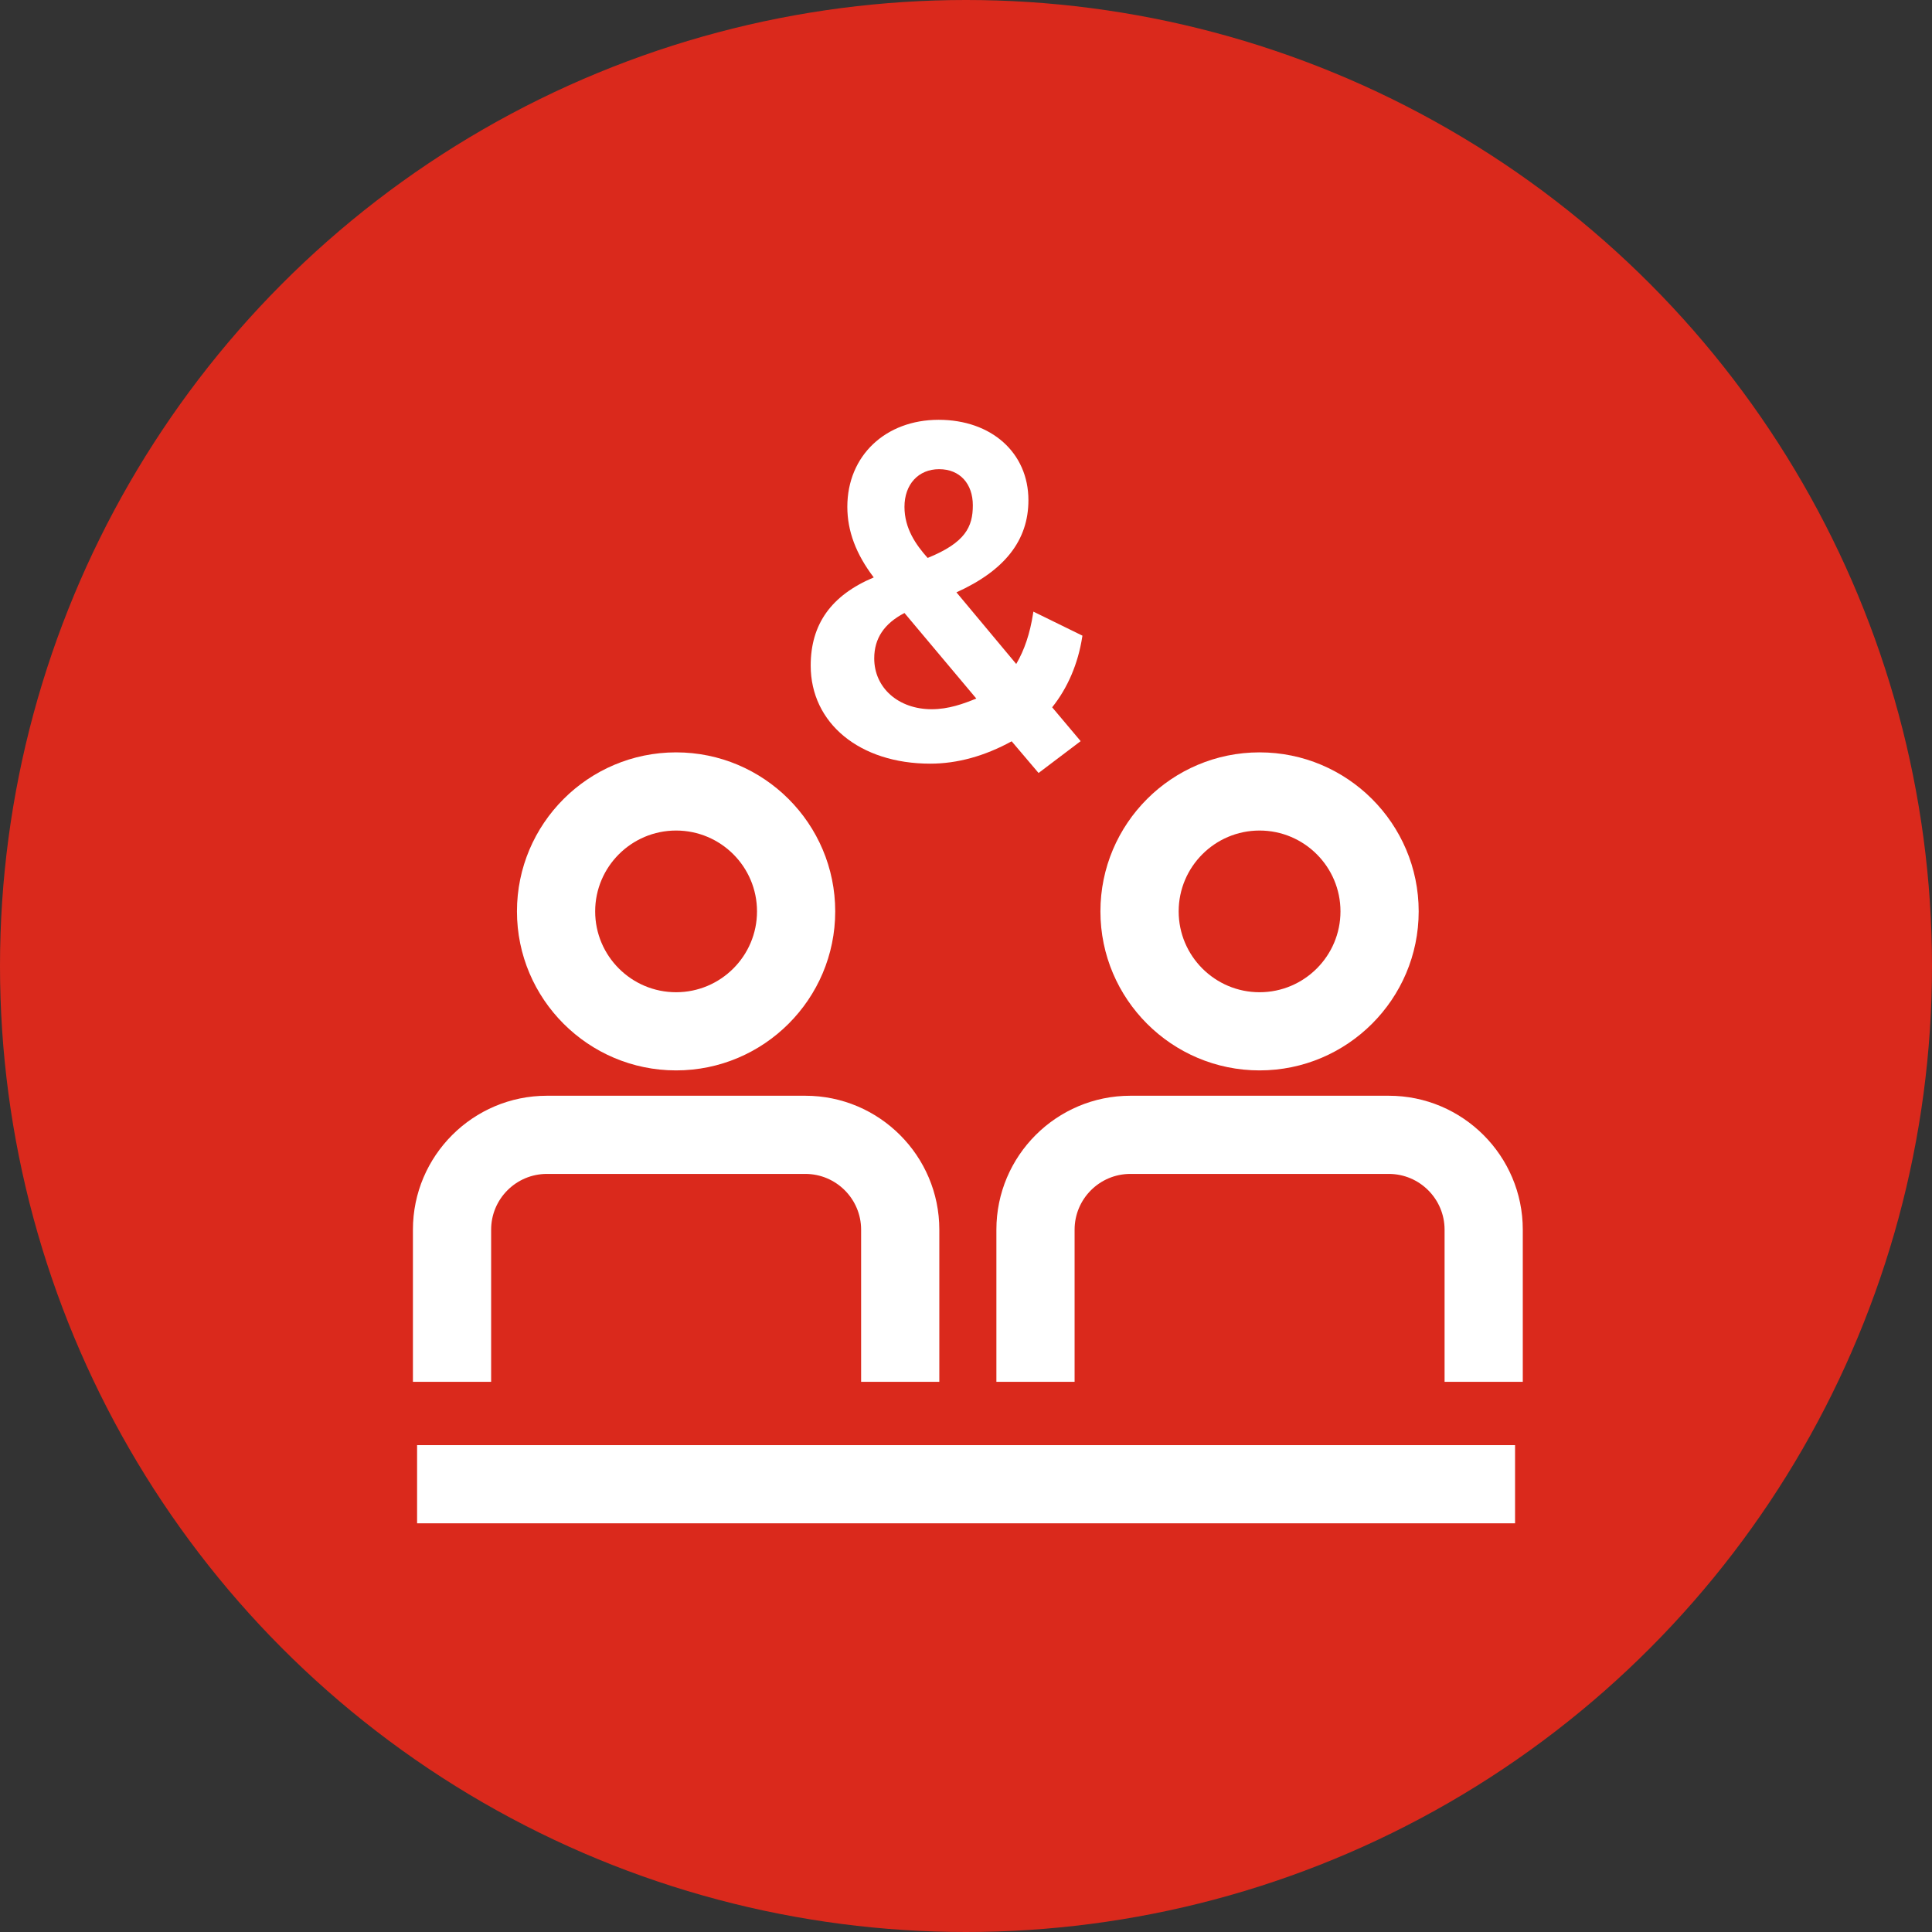
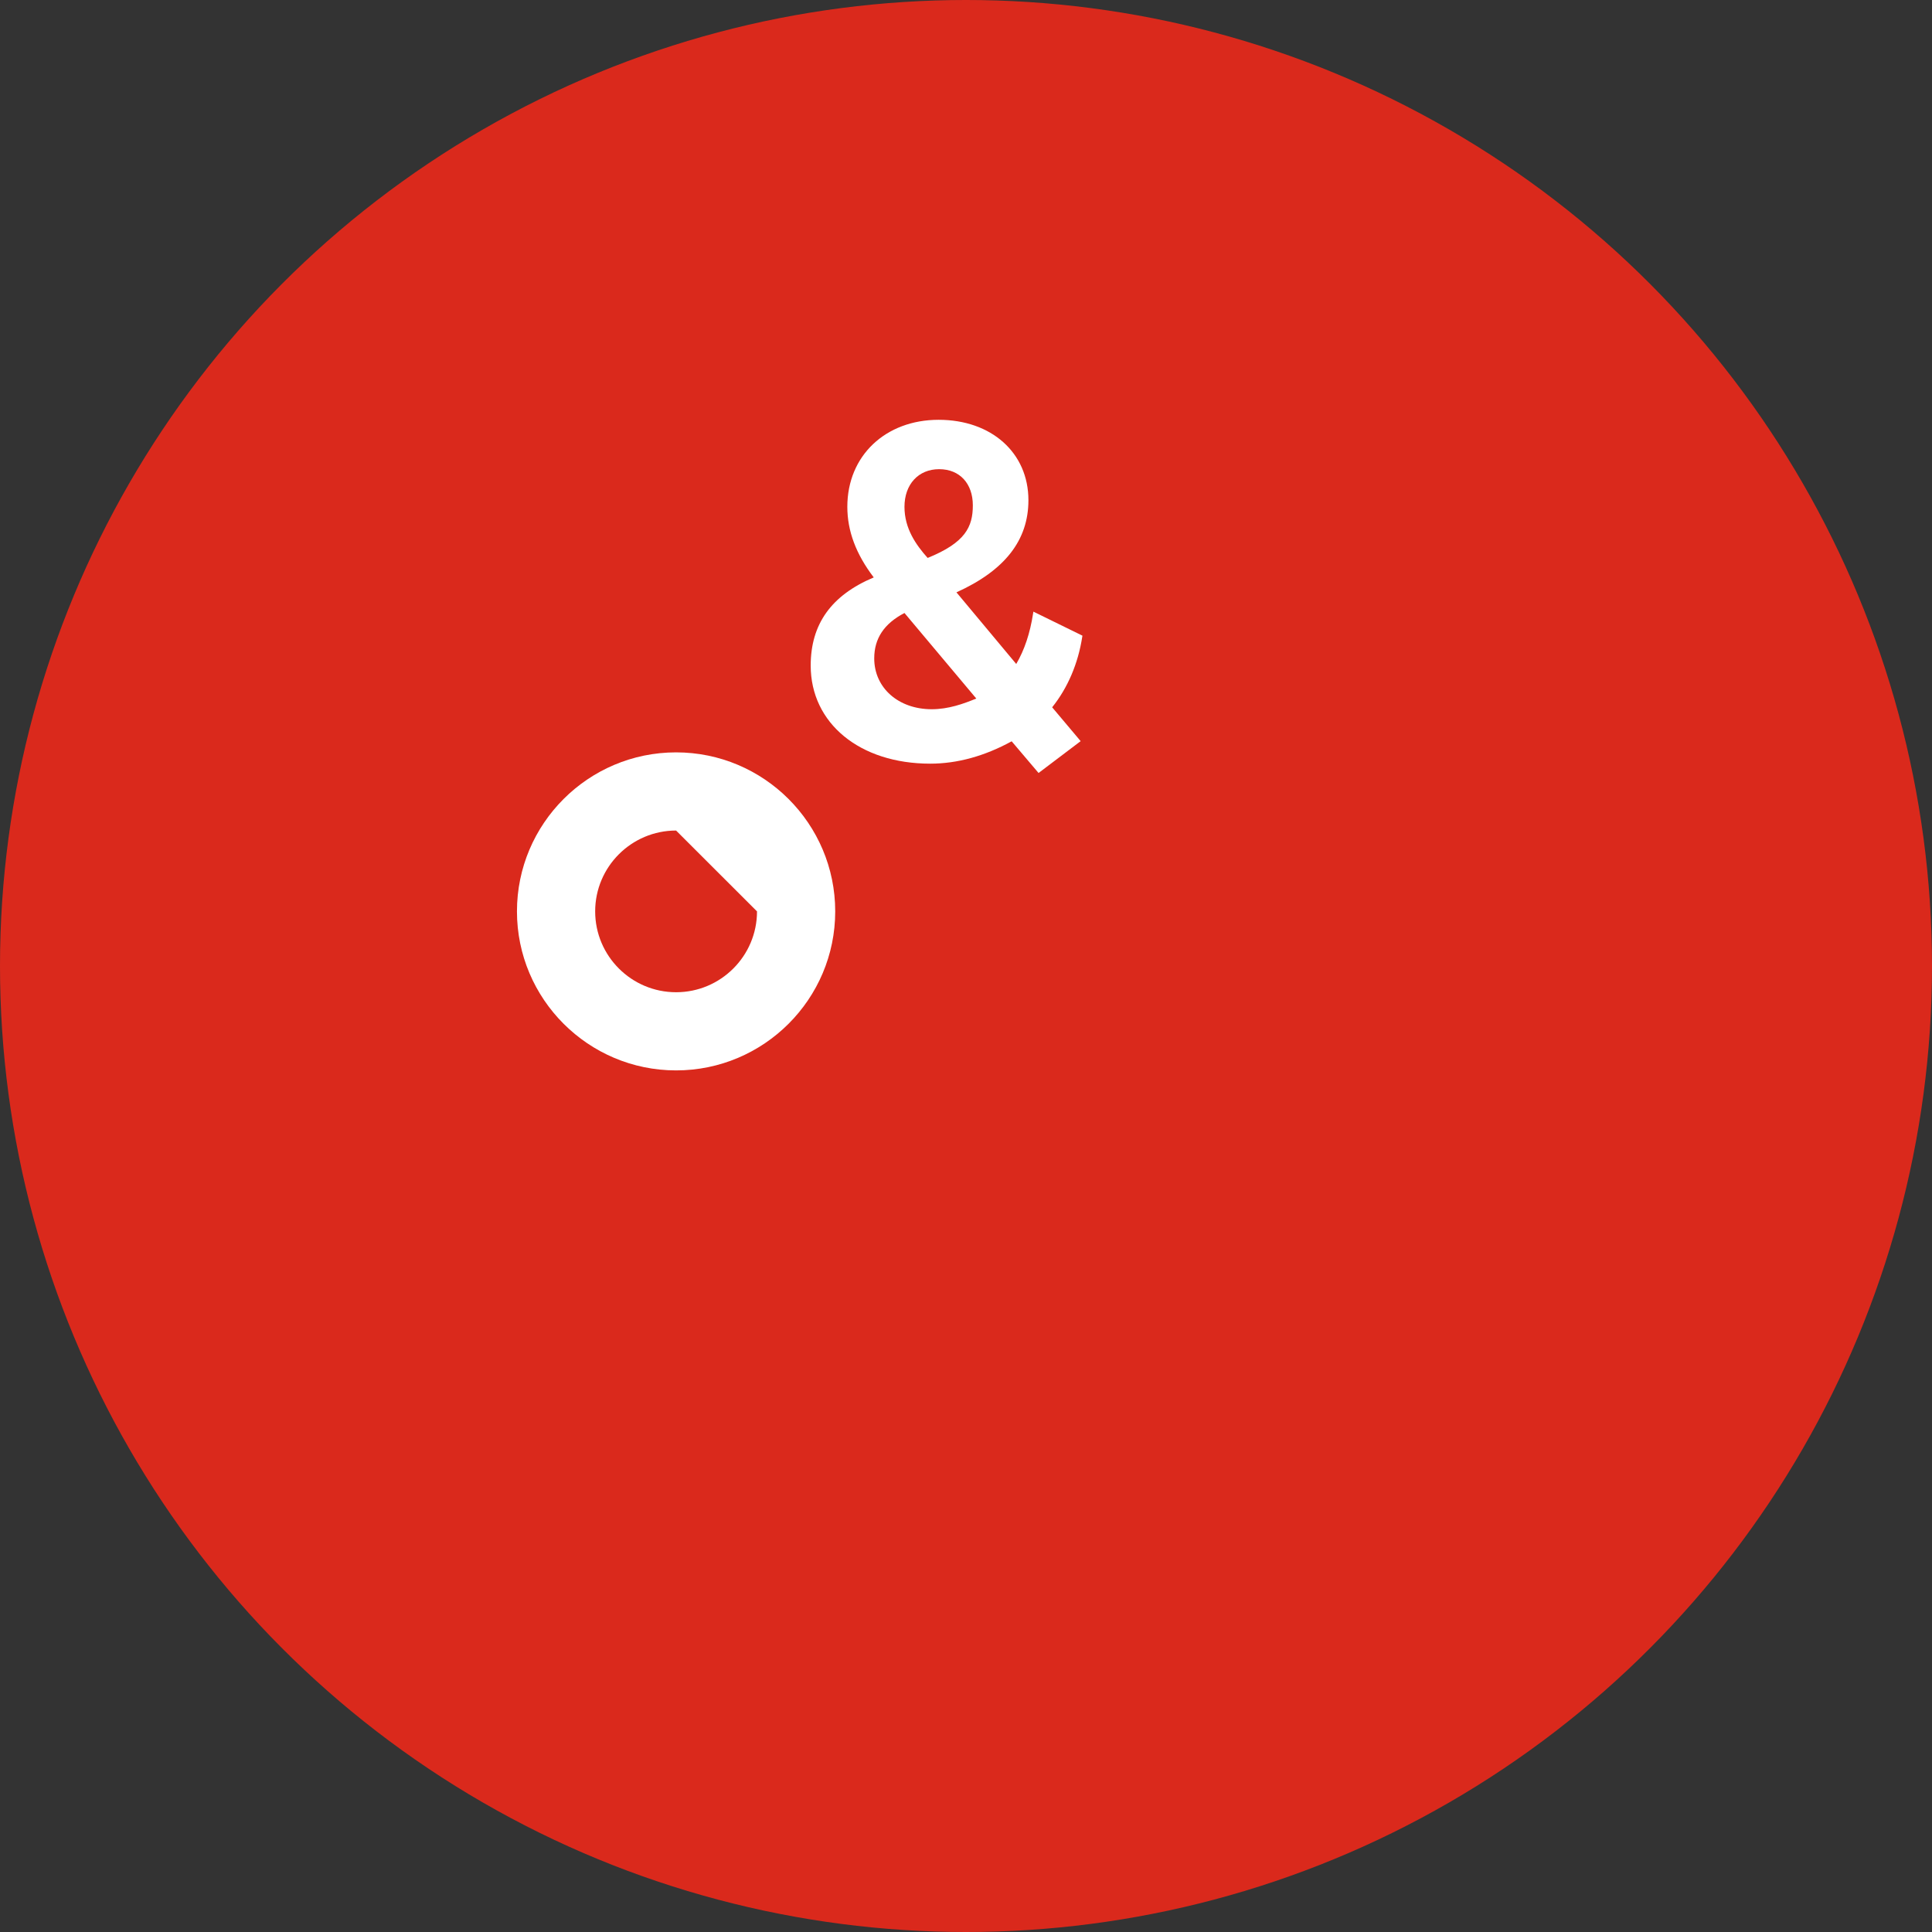
<svg xmlns="http://www.w3.org/2000/svg" id="Layer_2" viewBox="0 0 520 520">
  <rect x="0" y="0" width="520" height="520" fill="#333333" stroke="none" />
  <defs>
    <style>
      .cls-1 {
        fill: #fff;
      }

      .cls-2 {
        fill: #da291c;
      }
    </style>
  </defs>
  <g id="Orbs">
    <circle id="Red" class="cls-2" cx="260" cy="260" r="260" />
  </g>
  <g id="Icons__x28_white_x29_">
    <g id="feature-icon_x5F__x5F_people-two">
      <path class="cls-1" d="M243.45,165l19.32,23.01c-3.47,1.43-7.5,2.88-12,2.88-8.96,0-15.47-5.75-15.47-13.68,0-5.38,2.67-9.38,8.16-12.23M243.44,136.42c0-6.06,3.75-10.14,9.33-10.14s9.07,3.91,9.07,9.73-2.04,10.05-12.16,14.16c-3.12-3.5-6.24-7.88-6.24-13.75ZM291.34,171.09l-13.2-6.47-.09.55c-.83,5.33-2.32,9.77-4.53,13.54l-16.09-19.28c13.03-5.9,19.37-14.02,19.37-24.8,0-12.74-9.93-21.64-24.17-21.64s-24.57,9.62-24.57,23.42c0,6.51,2.33,12.73,7.11,19-11.42,4.81-16.97,12.57-16.97,23.73,0,15.54,13.22,26.4,32.17,26.4,7.28,0,14.64-2.03,21.92-6.02l7.24,8.53,11.33-8.57-7.67-9.11c4.18-5.21,6.99-11.77,8.1-18.99l.05-.3Z" />
-       <path class="cls-1" d="M407.79,388.96H112.26v21.04h295.52v-21.04h0Z" />
-       <path class="cls-1" d="M339.01,288.1c-23.62,0-42.83-19.2-42.83-42.8s19.21-42.8,42.83-42.8,42.83,19.2,42.83,42.8c0,23.6-19.21,42.8-42.83,42.8ZM339.01,223.54c-12.01,0-21.77,9.76-21.77,21.76s9.76,21.76,21.77,21.76,21.78-9.76,21.78-21.76-9.76-21.76-21.78-21.76Z" />
-       <path class="cls-1" d="M409.86,371.92h-21.05v-40.96c0-8.27-6.74-15-15.01-15h-69.56c-8.28,0-15.01,6.73-15.01,15v40.96h-21.05v-40.96c0-19.87,16.18-36.04,36.06-36.04h69.56c19.88,0,36.06,16.17,36.06,36.04v40.96h0Z" />
-       <path class="cls-1" d="M181.97,288.1c-23.62,0-42.83-19.2-42.83-42.8s19.21-42.8,42.83-42.8,42.83,19.2,42.83,42.8-19.21,42.8-42.83,42.8ZM181.97,223.54c-12.01,0-21.78,9.76-21.78,21.76s9.76,21.76,21.78,21.76,21.78-9.76,21.78-21.76c0-12.01-9.76-21.76-21.78-21.76Z" />
-       <path class="cls-1" d="M252.82,371.92h-21.05v-40.96c0-8.27-6.74-15-15.01-15h-69.56c-8.28,0-15.01,6.73-15.01,15v40.96h-21.05v-40.96c0-19.87,16.18-36.04,36.06-36.04h69.56c19.88,0,36.06,16.17,36.06,36.04v40.96Z" />
+       <path class="cls-1" d="M181.97,288.1c-23.62,0-42.83-19.2-42.83-42.8s19.21-42.8,42.83-42.8,42.83,19.2,42.83,42.8-19.21,42.8-42.83,42.8ZM181.97,223.54c-12.01,0-21.78,9.76-21.78,21.76s9.76,21.76,21.78,21.76,21.78-9.76,21.78-21.76Z" />
    </g>
  </g>
</svg>